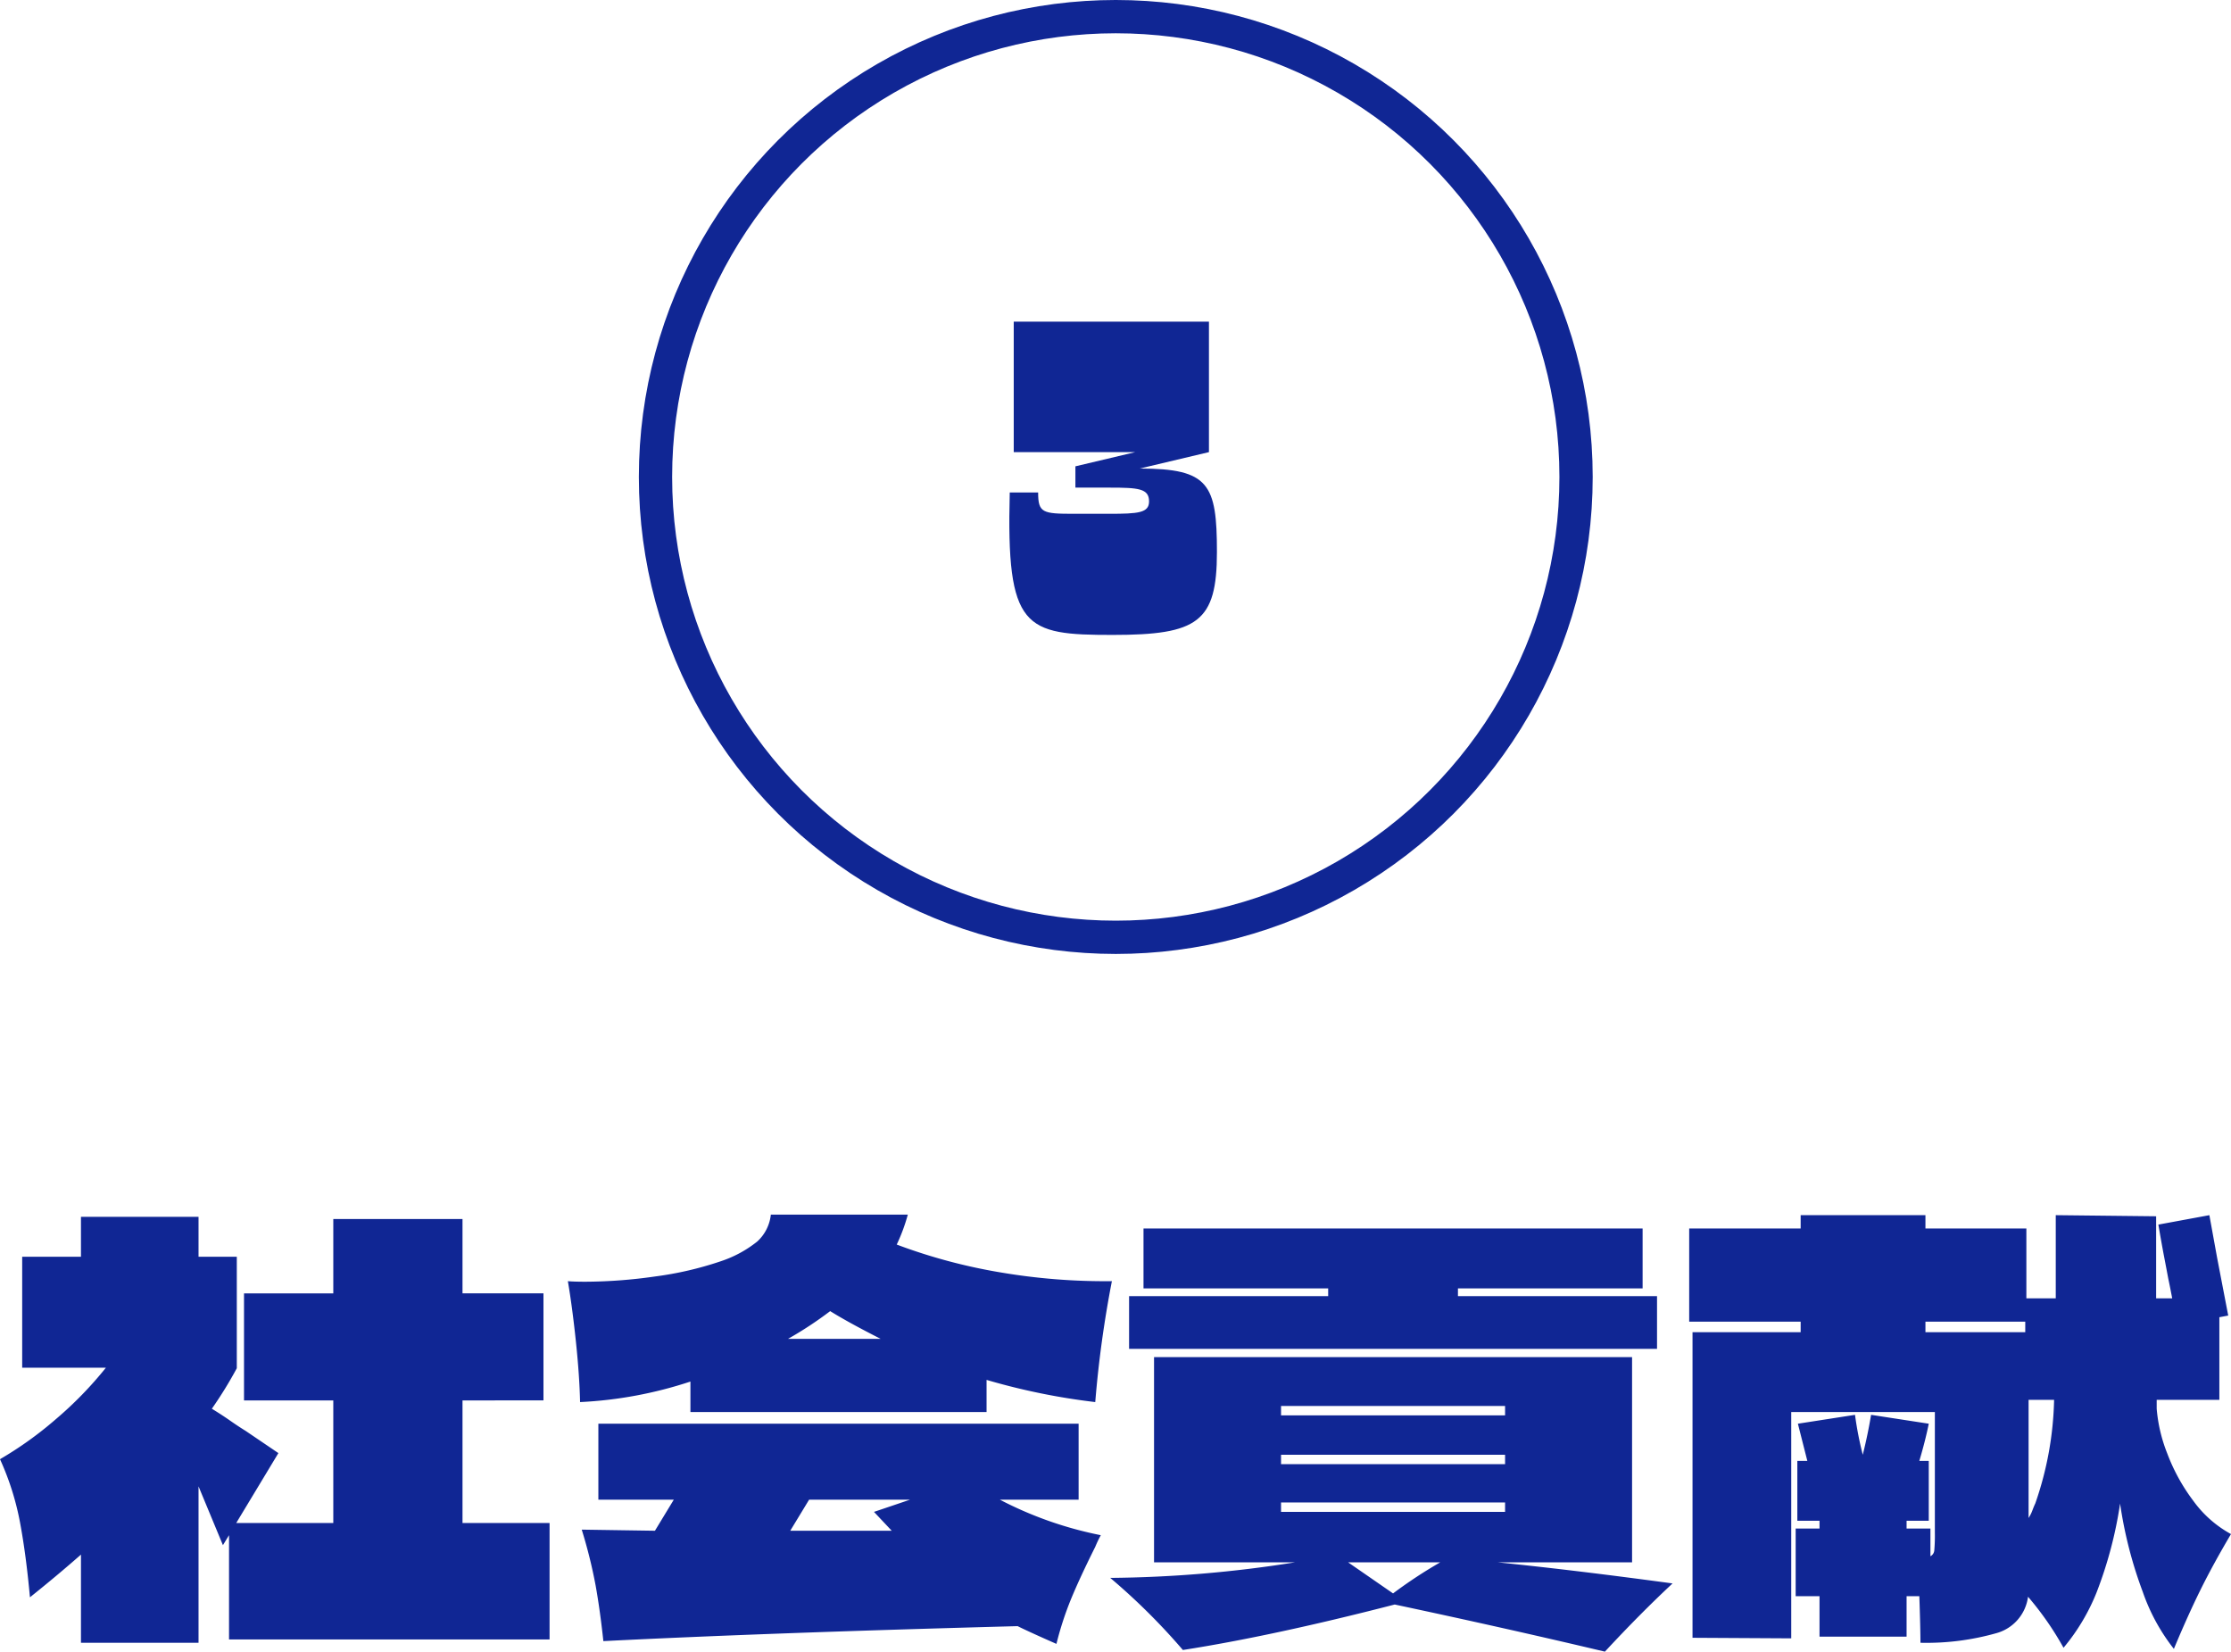
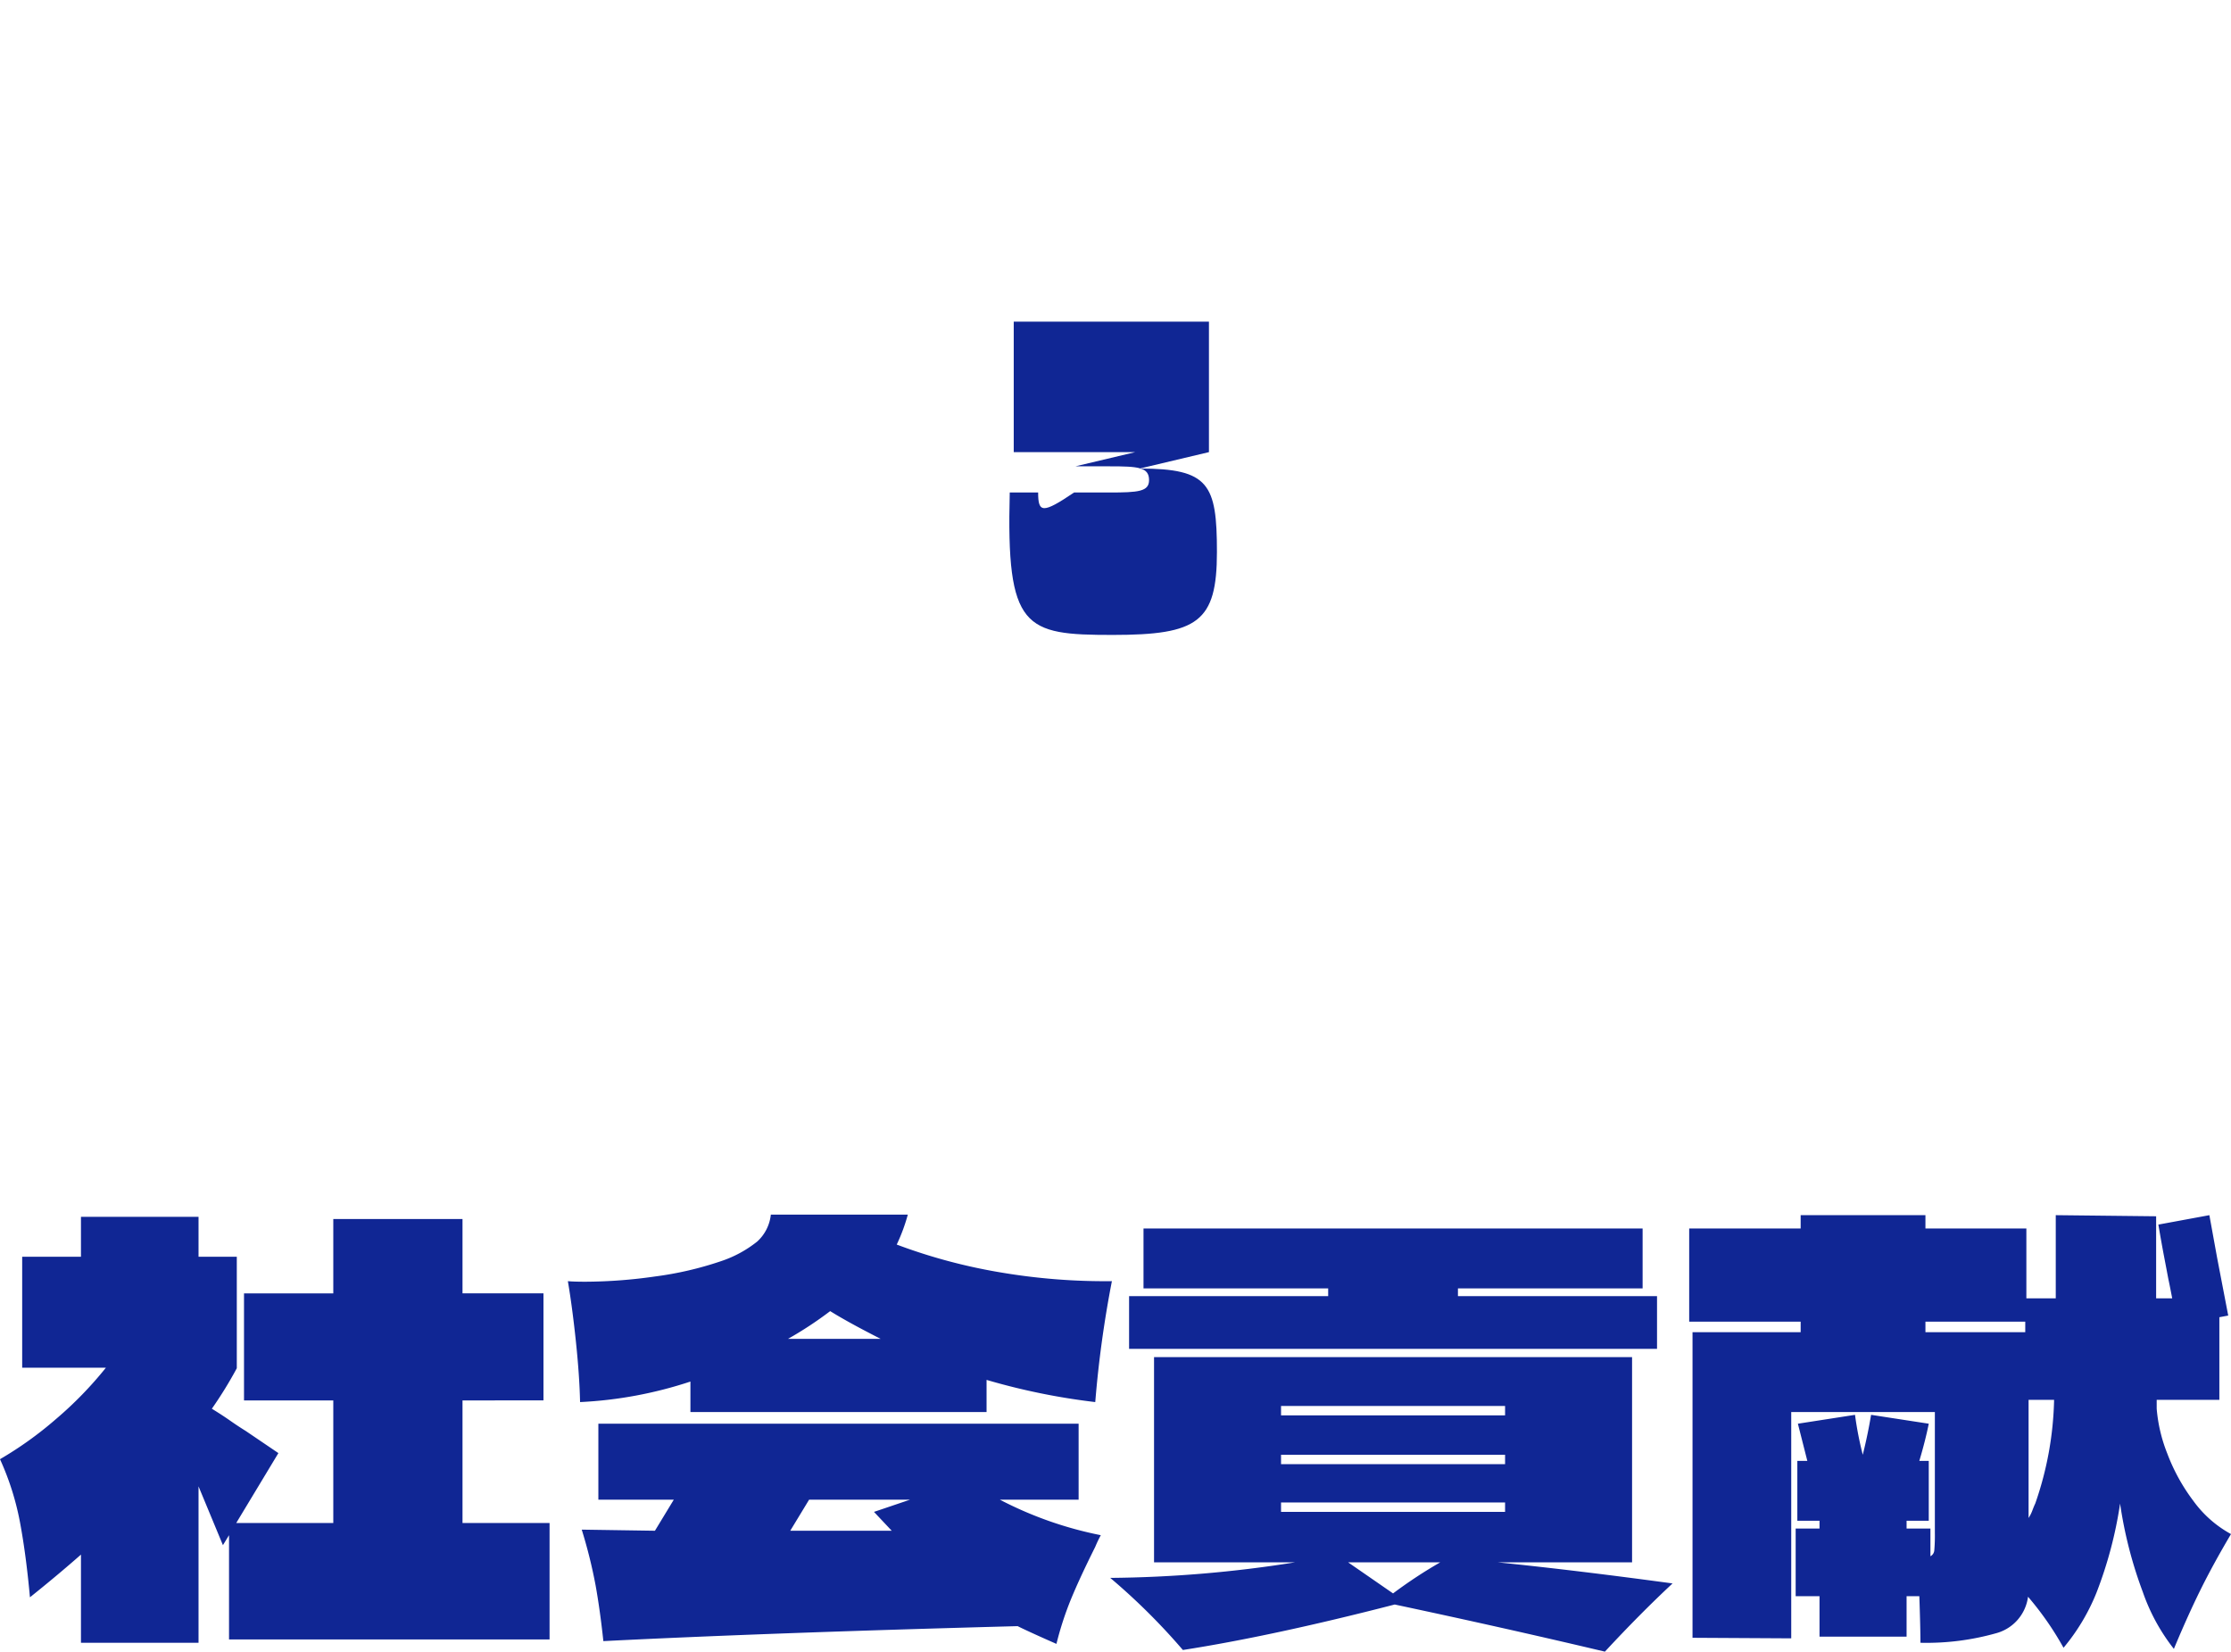
<svg xmlns="http://www.w3.org/2000/svg" width="201.15" height="148.9" viewBox="0 0 201.15 148.9">
  <g id="グループ_2153" data-name="グループ 2153" transform="translate(-662.4 -2119)">
    <path id="パス_5035" data-name="パス 5035" d="M41.1-10.7h7.85V-.2H20.05V-9.6l-.55.9L17.3-14V.1H6.7V-7.85Q4.6-6,2.1-4q-.35-3.85-.9-6.775A24.7,24.7,0,0,0-.6-16.45a33.084,33.084,0,0,0,5.025-3.6A33.891,33.891,0,0,0,8.95-24.7H1.4v-10H6.7v-3.6H17.3v3.6h3.45v10.05A36.427,36.427,0,0,1,18.5-21q.9.55,1.65,1.075t1.4.925l2.95,2-3.8,6.3h8.75V-21.75H21.4V-31.4h8.05v-6.7H41.1v6.7h7.3v9.65H41.1Zm20.55-10v-2.75A37.263,37.263,0,0,1,51.7-21.6q-.05-2.35-.375-5.45T50.6-32.5q.5.05,1.6.05a45.209,45.209,0,0,0,6.275-.475A30.776,30.776,0,0,0,64.4-34.3a10.556,10.556,0,0,0,3.275-1.775A3.829,3.829,0,0,0,68.9-38.5H81.25a16.153,16.153,0,0,1-1,2.7,50.048,50.048,0,0,0,9.3,2.5,56.329,56.329,0,0,0,10.1.8,98.94,98.94,0,0,0-1.5,10.9,59.5,59.5,0,0,1-9.8-2v2.9ZM78.8-27.3q-2.95-1.5-4.55-2.5a33.57,33.57,0,0,1-3.8,2.5ZM96.65-12.8h-7.1a33.937,33.937,0,0,0,9.1,3.2,10.976,10.976,0,0,0-.5,1.05Q96.8-5.85,96-3.925A29.176,29.176,0,0,0,94.65.2q-2.5-1.1-3.5-1.6Q68.7-.8,53.8-.05q-.3-2.8-.7-5.025A44.856,44.856,0,0,0,51.85-10.1l6.6.1,1.7-2.8h-6.8v-6.85h43.3ZM78.2-11.7l3.25-1.1h-9.1L70.65-10H79.8Zm52.65-19.45H148.8v4.75H101.2v-4.75h17.95v-.7H102.5v-5.4h45v5.4H130.85Zm3.6,24q6.9.7,15.75,1.9Q147.25-2.5,144.1.9q-8.85-2.1-18.95-4.25Q114.1-.5,106.05.75a57.444,57.444,0,0,0-6.55-6.5,111.024,111.024,0,0,0,16.65-1.4h-12.7v-18.5h43.1v18.5Zm.65-13.25v-.85H114.9v.85ZM114.9-16h20.2v-.85H114.9Zm20.2,3.45H114.9v.85h20.2Zm-14.15,5.4L125-4.35a41.866,41.866,0,0,1,4.25-2.8Zm79.6-2.55q-1.6,2.7-2.75,5.025T195.4.65a17.524,17.524,0,0,1-2.8-5.125,38.332,38.332,0,0,1-2.05-7.975,37.278,37.278,0,0,1-2.125,8.025A18.38,18.38,0,0,1,185.45.55a27.609,27.609,0,0,0-3.2-4.6,3.929,3.929,0,0,1-2.825,3.275A23.13,23.13,0,0,1,172.55.1q0-1.3-.1-4.2H171.3V-.45h-7.85V-4.1H161.3v-6.1h2.15v-.7h-2v-5.4h.9l-.85-3.35,5.15-.8a30.745,30.745,0,0,0,.7,3.6q.45-1.8.75-3.6l5.2.8q-.3,1.5-.85,3.35h.85v5.4h-2v.7h2.15v2.5a.657.657,0,0,0,.35-.55,15.281,15.281,0,0,0,.05-1.55V-20.7H160.9V-.3L152-.35V-27.9h9.75v-.95H151.7v-8.4h10.05v-1.2H173v1.2h9.1v6.3h2.65v-7.5l9.05.1v7.4h1.45q-.25-1.3-.35-1.75-.15-.8-.375-1.975T194-37.6l4.6-.85.7,3.85,1,5.2-.8.15v7.45h-5.65v.8a14.015,14.015,0,0,0,.95,4.025,17.035,17.035,0,0,0,2.35,4.275A10.244,10.244,0,0,0,200.55-9.7ZM173-28.85v.95h9v-.95Zm9.3,17.7a3.429,3.429,0,0,0,.35-.7q.15-.4.25-.6a30.192,30.192,0,0,0,1.7-9.35h-2.3Z" transform="translate(663 2267)" fill="#102694" />
    <g id="グループ_2106" data-name="グループ 2106" transform="translate(0 1150)">
-       <path id="パス_5036" data-name="パス 5036" d="M9.72.24c7.68,0,9.4-1.16,9.4-7.48,0-6.12-.72-7.52-6.96-7.52l6.24-1.48V-28H.8v11.76H11.76l-5.4,1.28v1.92H9.44c2.6,0,3.56.08,3.56,1.24,0,1.04-.96,1.12-3.6,1.12H6.24C3.4-10.68,3-10.76,3-12.6H.44C.12-.28,1.76.24,9.72.24Z" transform="translate(753 1026)" fill="#102694" />
+       <path id="パス_5036" data-name="パス 5036" d="M9.72.24c7.68,0,9.4-1.16,9.4-7.48,0-6.12-.72-7.52-6.96-7.52l6.24-1.48V-28H.8v11.76H11.76l-5.4,1.28H9.44c2.6,0,3.56.08,3.56,1.24,0,1.04-.96,1.12-3.6,1.12H6.24C3.4-10.68,3-10.76,3-12.6H.44C.12-.28,1.76.24,9.72.24Z" transform="translate(753 1026)" fill="#102694" />
      <g id="楕円形_40" data-name="楕円形 40" transform="translate(720 969)" fill="none" stroke="#102694" stroke-width="3">
-         <circle cx="43" cy="43" r="43" stroke="none" />
-         <circle cx="43" cy="43" r="41.5" fill="none" />
-       </g>
+         </g>
    </g>
  </g>
</svg>